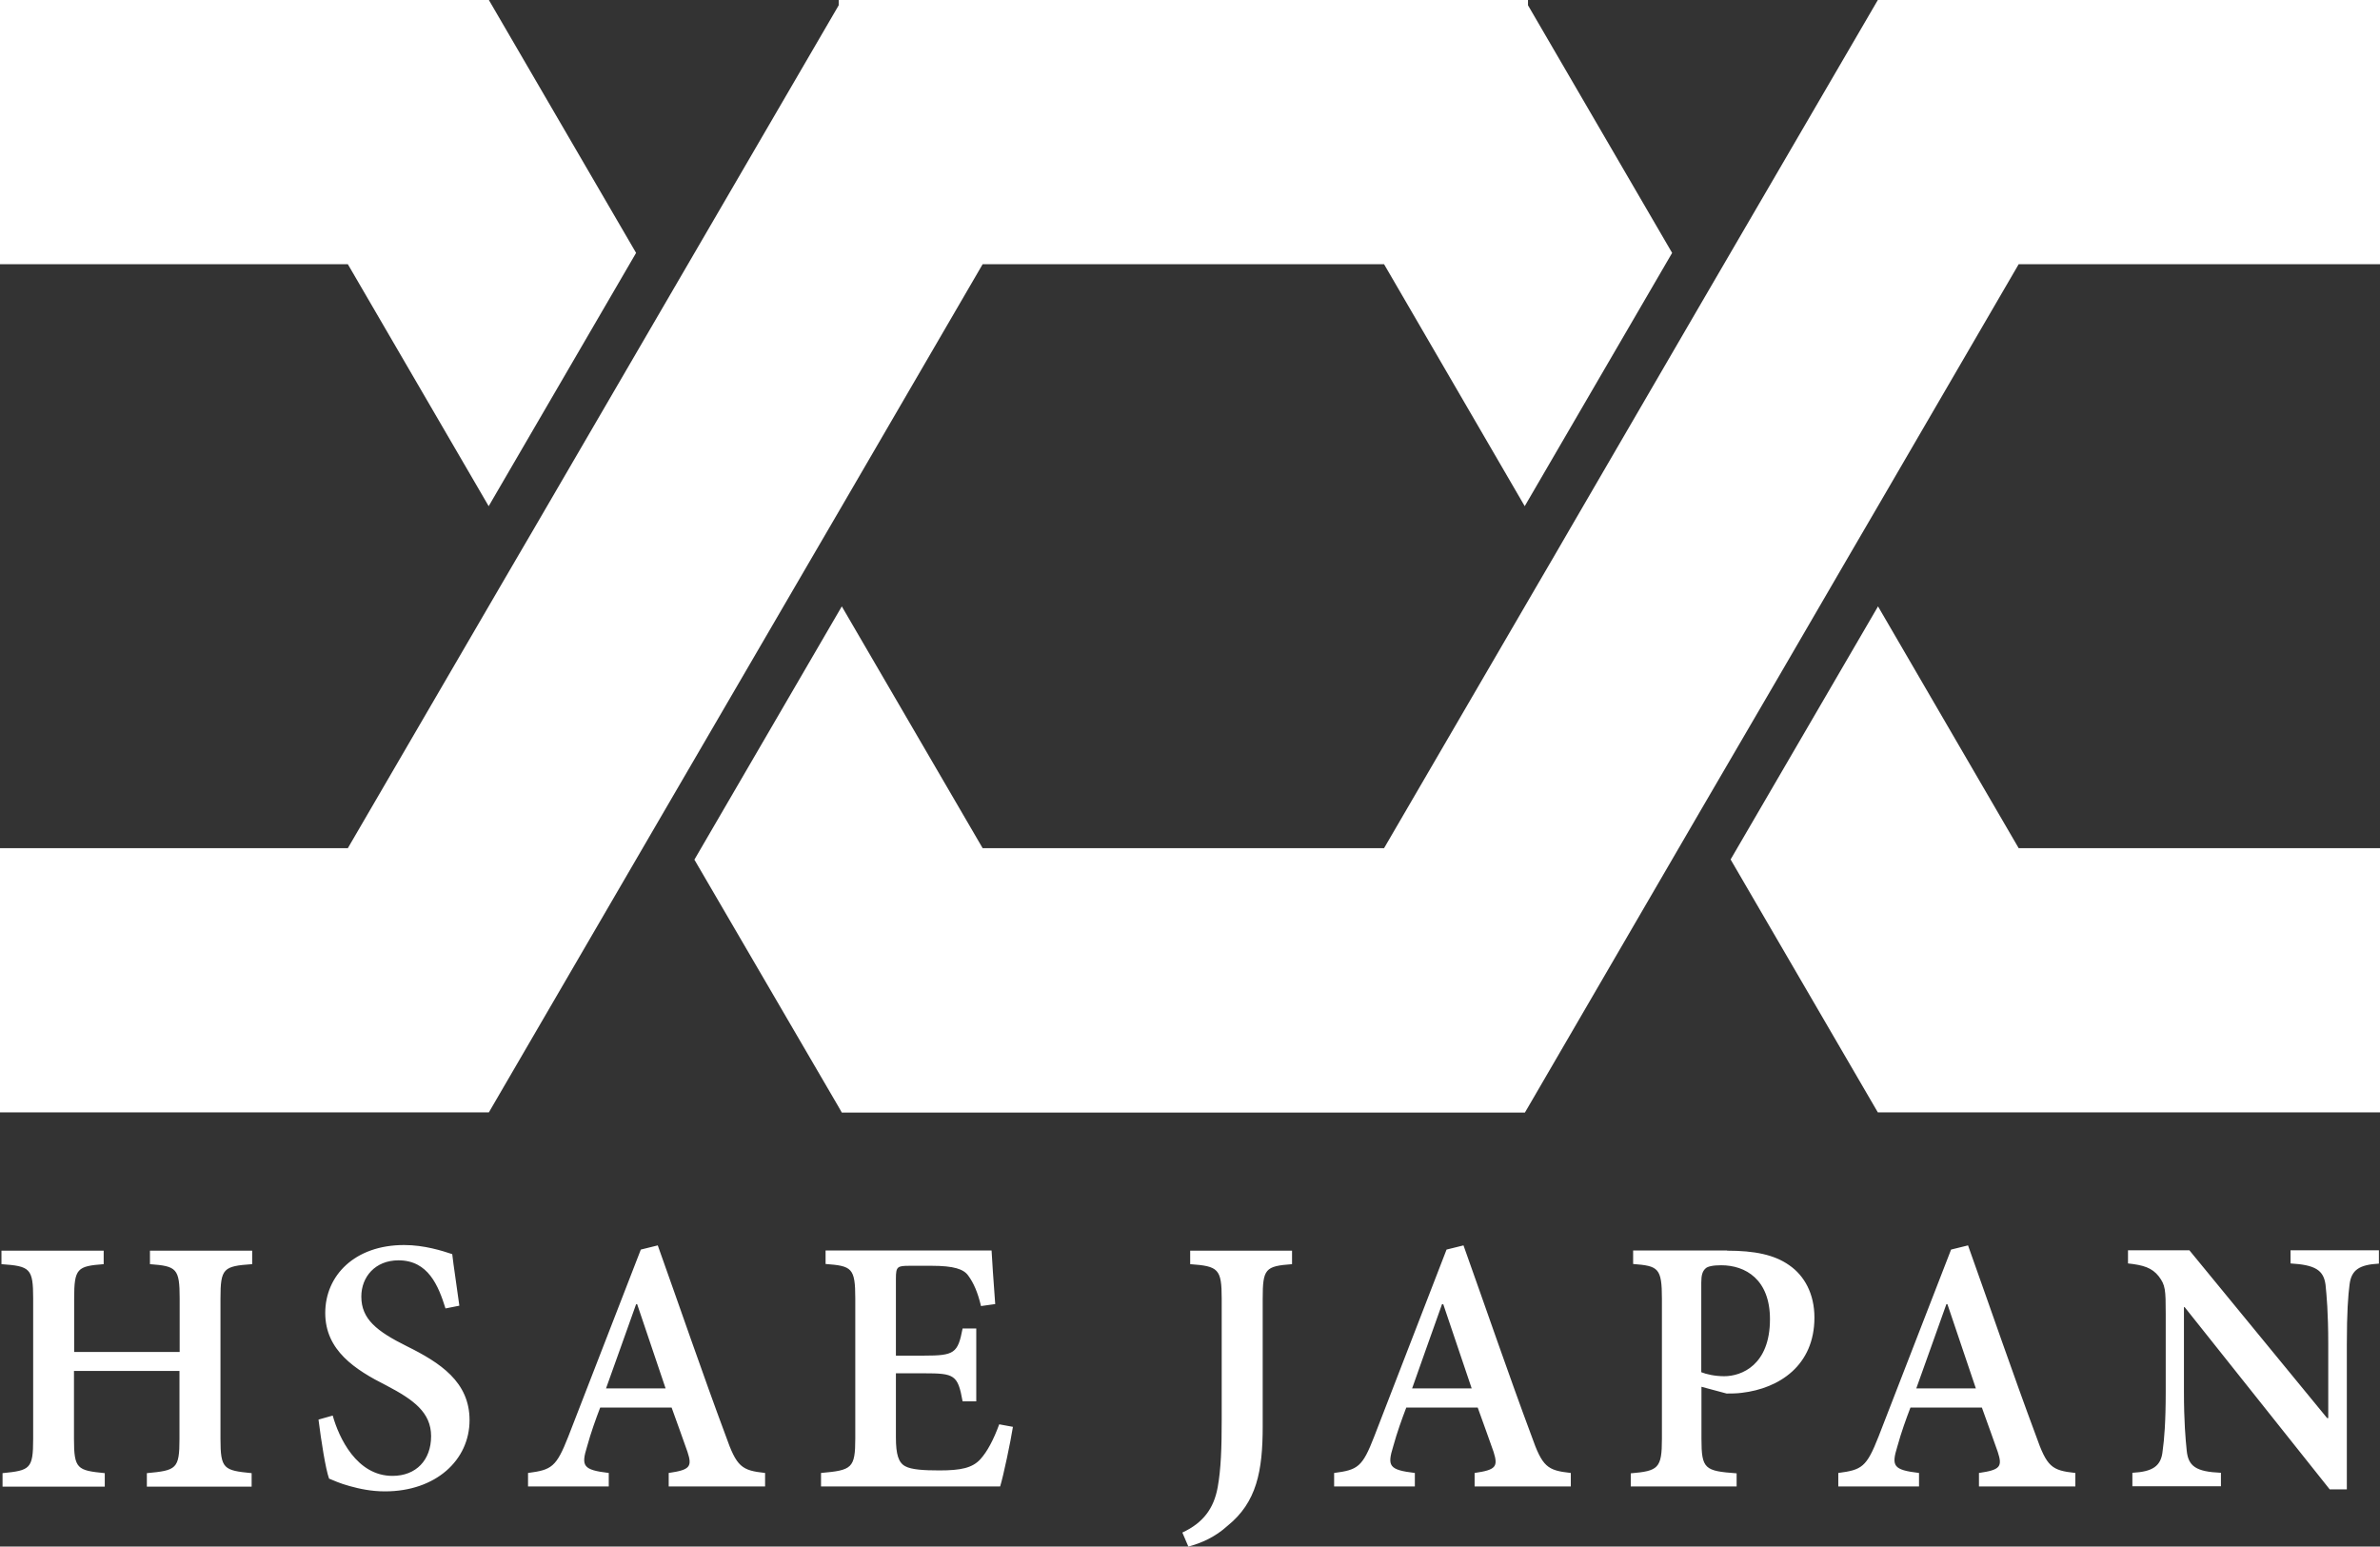
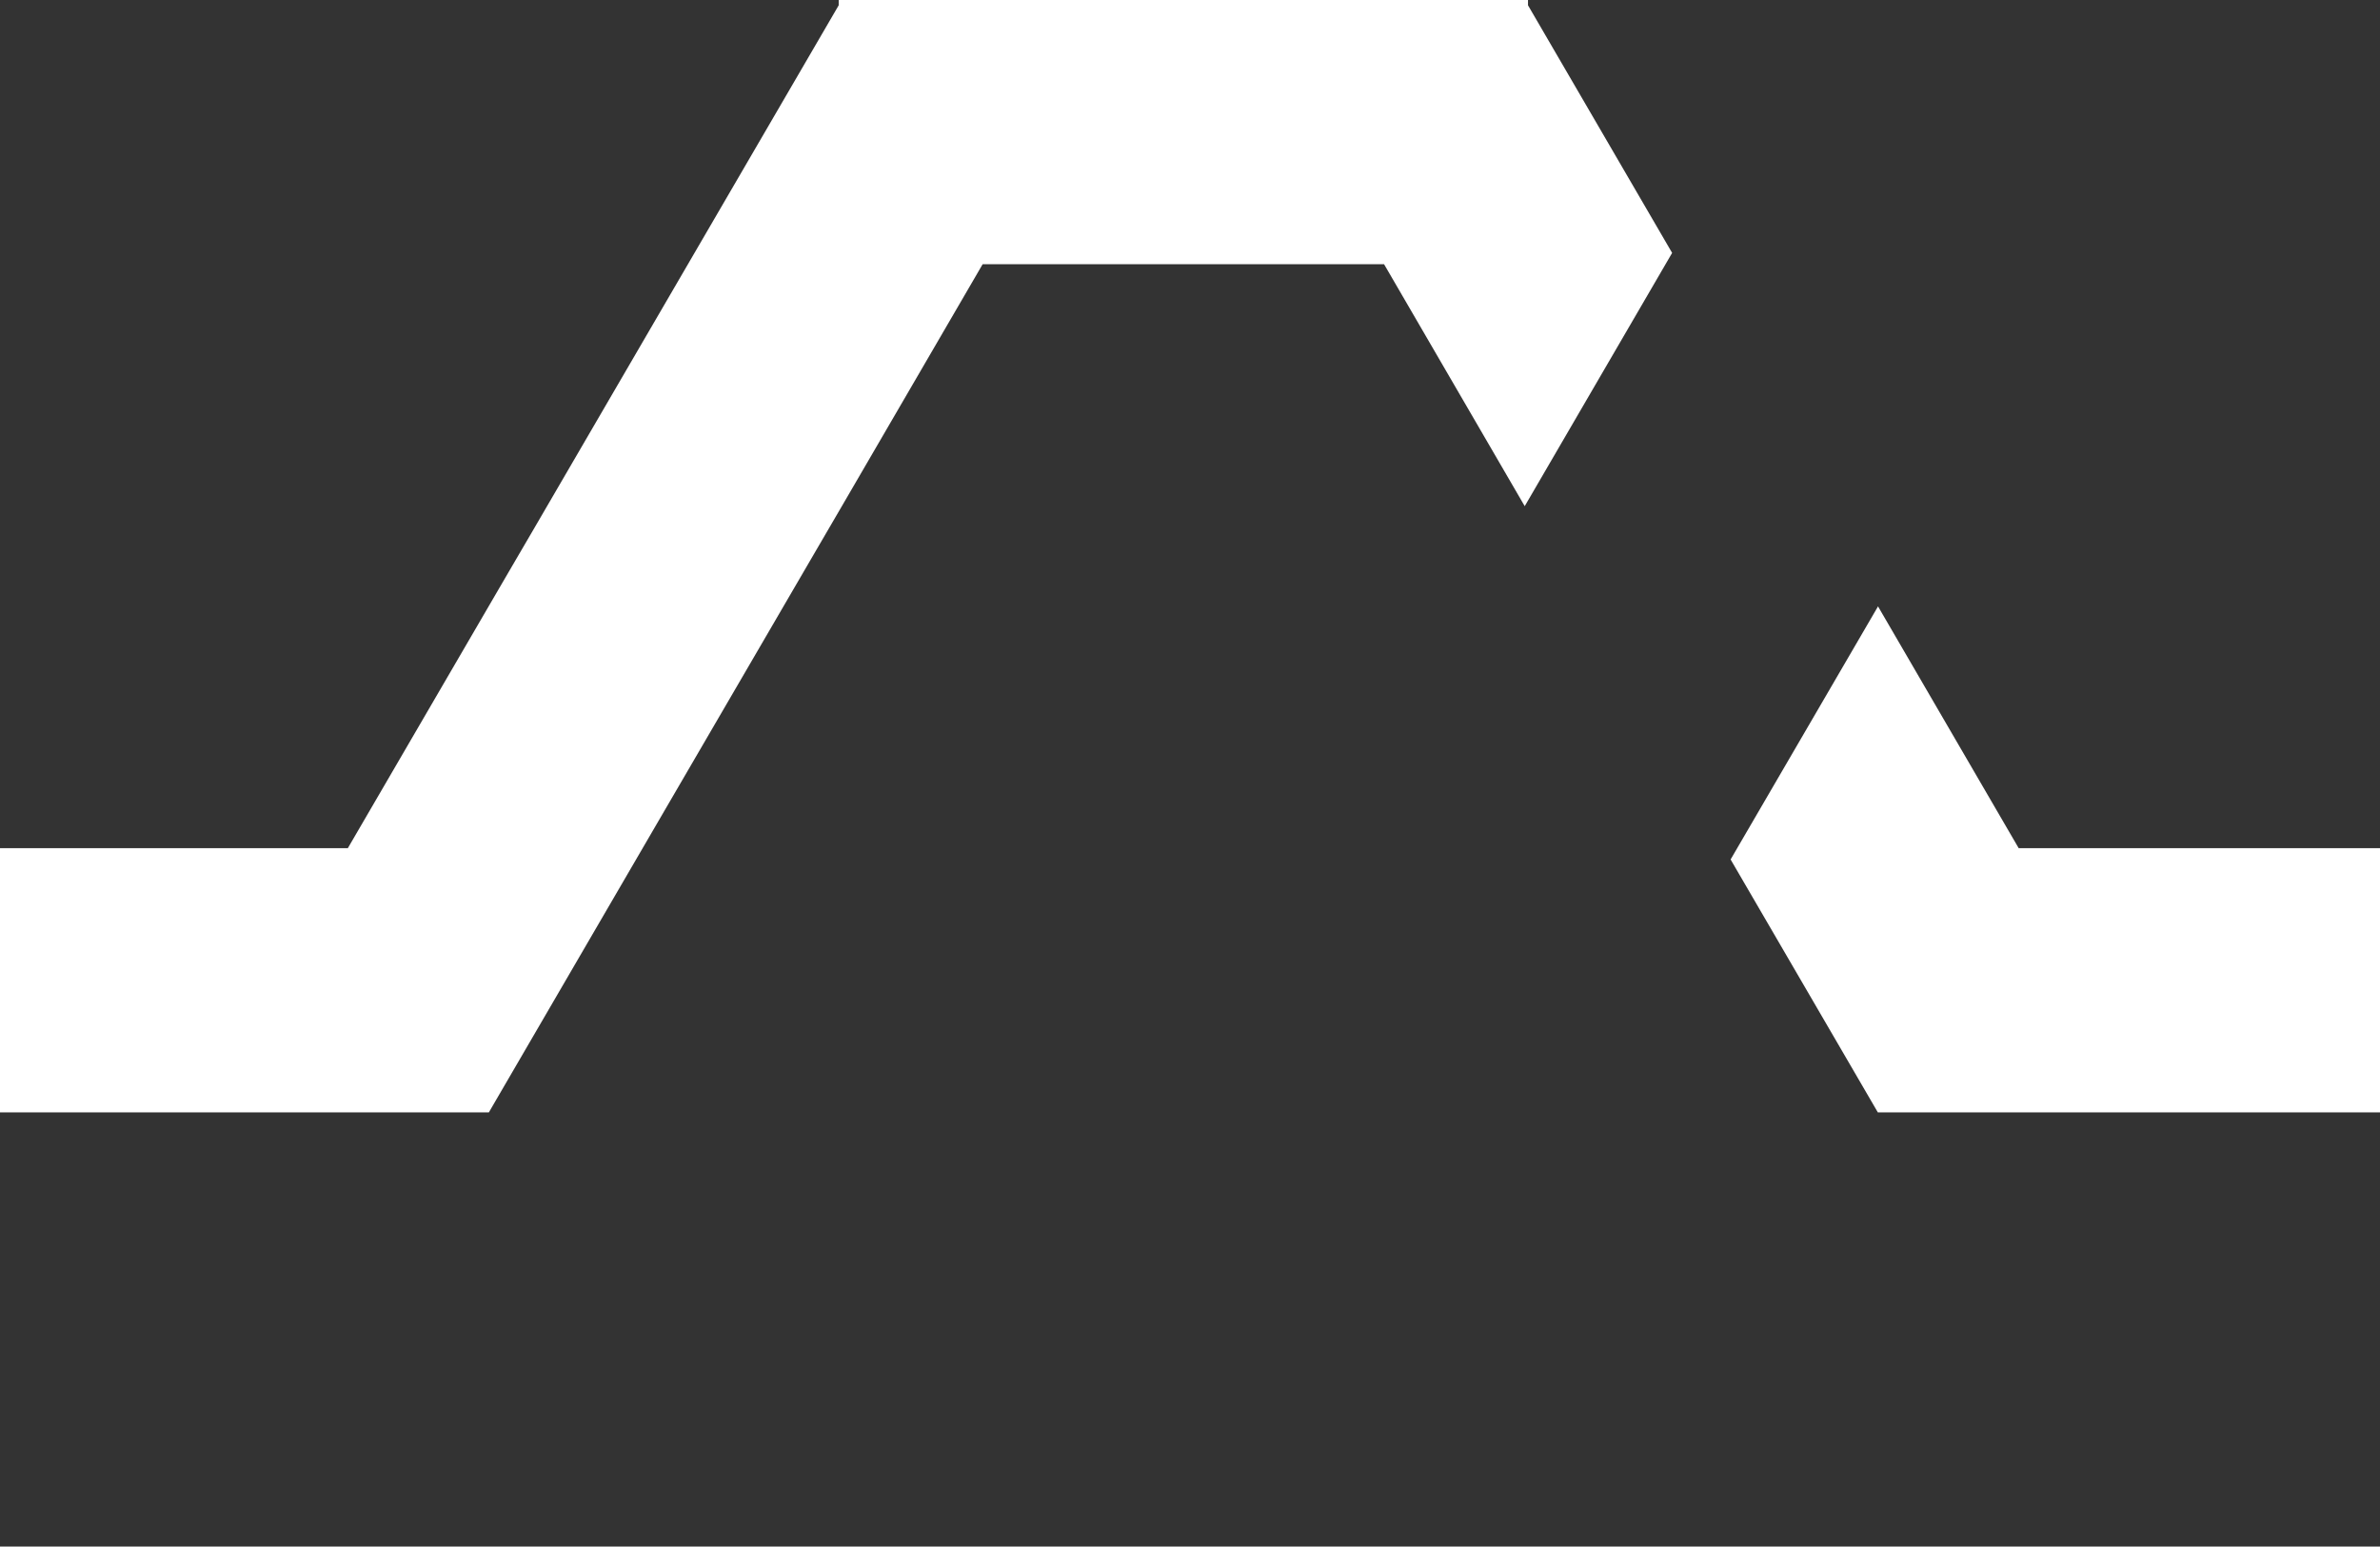
<svg xmlns="http://www.w3.org/2000/svg" id="_レイヤー_2" data-name="レイヤー 2" viewBox="0 0 130.62 84.88">
  <rect x="0" y="0" width="130.62" height="84.88" fill="#333333" stroke="none" />
  <defs>
    <style>.cls-1{fill:#fff}</style>
  </defs>
  <g id="_レイヤー_1-2" data-name="レイヤー 1">
    <path class="cls-1" d="M46.18 27.82l7.75-13.32h22.03l7.72 13.28 8.09-13.9L83.86.29V0H46.03v.29l-9.52 16.35-7.26 12.47-.83 1.42-.98 1.68-8.35 14.34H0v14.5h26.83l5.57-9.57 4.11-7.06 8.09-13.89 1.58-2.71zm56.89 5.46l-8.09 13.89 8.08 13.88h27.56v-14.5h-19.83l-7.72-13.27z" />
-     <path class="cls-1" d="M26.82 27.78l8.09-13.9L26.83 0H0v14.5h19.09l7.73 13.28zM103.06 0l-9.69 16.63-7.21 12.4-.87 1.5-.98 1.68-8.35 14.34H53.93L46.2 33.28l-8.09 13.9 7.92 13.58.17.3h37.49l.17-.29 9.51-16.35 4.2-7.2 3.89-6.69 1.58-2.71 7.75-13.32h19.83V0h-27.56zM13.83 69.38c-1.57.11-1.73.23-1.73 1.88v7.71c0 1.65.18 1.73 1.71 1.88v.74H8.06v-.74c1.62-.15 1.79-.23 1.79-1.88v-3.73H4.06v3.73c0 1.65.18 1.73 1.69 1.88v.74H.14v-.74c1.51-.15 1.68-.23 1.68-1.88v-7.71c0-1.65-.17-1.77-1.74-1.88v-.74h5.61v.74c-1.45.11-1.62.23-1.62 1.88v2.94h5.79v-2.94c0-1.65-.17-1.77-1.63-1.88v-.74h5.61v.74zm10.62 2.43c-.39-1.25-.95-2.64-2.58-2.64-1.28 0-2.04.91-2.04 1.99 0 1.23.84 1.9 2.49 2.72 1.84.91 3.45 1.96 3.45 4.06 0 2.2-1.86 3.91-4.64 3.91-.76 0-1.4-.14-1.94-.29-.55-.15-.88-.31-1.13-.41-.19-.52-.43-2.05-.58-3.24l.78-.22C18.6 78.9 19.57 81 21.54 81c1.3 0 2.12-.87 2.12-2.18s-.98-2.01-2.45-2.78c-1.73-.87-3.36-1.93-3.36-3.98s1.61-3.73 4.33-3.73c1.11 0 2.1.32 2.64.5.08.71.22 1.55.39 2.83l-.76.15zm12.25 9.77v-.74c1.17-.17 1.3-.34 1.03-1.16-.23-.63-.54-1.54-.87-2.43h-3.92c-.24.63-.5 1.34-.72 2.14-.33 1.07-.23 1.28 1.19 1.45v.74h-4.43v-.74c1.3-.17 1.55-.32 2.21-2l3.98-10.26.93-.23c1.2 3.36 2.48 7.1 3.73 10.45.6 1.71.87 1.9 2.16 2.04v.74H36.7zm-1.73-10h-.06c-.56 1.55-1.1 3.11-1.65 4.62h3.27l-1.56-4.62zm20.62 6.74c-.12.77-.52 2.68-.7 3.26h-9.83v-.74c1.69-.15 1.88-.25 1.88-1.9v-7.67c0-1.69-.19-1.79-1.63-1.9v-.74h9.11c.02.37.11 1.79.2 2.94l-.78.11c-.18-.76-.41-1.28-.7-1.67-.25-.36-.8-.54-2-.54h-1.21c-.68 0-.76.04-.76.7v4.23h1.54c1.67 0 1.86-.13 2.12-1.49h.75v4h-.75c-.26-1.46-.45-1.54-2.12-1.54h-1.54v3.52c0 .93.14 1.38.51 1.58.34.19 1.03.23 1.88.23 1.16 0 1.81-.13 2.25-.62.37-.41.71-1.04 1.03-1.91l.76.14zm15.32-8.94c-1.47.11-1.61.25-1.61 1.9v7c0 2.46-.33 4.17-1.93 5.46-.68.62-1.44.95-2.15 1.14l-.33-.77c1.14-.53 1.73-1.32 1.94-2.49.18-.99.22-2.16.22-3.73v-6.61c0-1.64-.18-1.79-1.73-1.9v-.74h5.59v.74zm10.02 12.2v-.74c1.17-.17 1.3-.34 1.04-1.16-.23-.63-.54-1.54-.87-2.43h-3.92c-.24.63-.5 1.34-.72 2.14-.33 1.07-.23 1.28 1.19 1.45v.74h-4.43v-.74c1.3-.17 1.55-.32 2.2-2l3.97-10.26.93-.23c1.2 3.36 2.48 7.1 3.73 10.45.6 1.71.87 1.9 2.16 2.04v.74h-5.29zm-1.73-10h-.06c-.56 1.55-1.1 3.11-1.64 4.62h3.27l-1.56-4.62zm15.58-2.94c1.52 0 2.6.22 3.42.8.84.58 1.38 1.58 1.38 2.87 0 2.64-1.94 3.89-3.98 4.13-.29.04-.62.04-.84.04l-1.38-.37v2.85c0 1.67.18 1.77 1.93 1.9v.72H89.5v-.72c1.51-.13 1.71-.27 1.71-1.9v-7.67c0-1.71-.2-1.81-1.58-1.92v-.74h5.16zm-1.41 6.67c.27.11.74.22 1.26.22.95 0 2.51-.61 2.51-3.13 0-2.18-1.34-2.96-2.68-2.96-.43 0-.76.06-.87.19-.15.14-.22.35-.22.76v4.92zm15.24 6.27v-.74c1.17-.17 1.3-.34 1.03-1.16-.23-.63-.54-1.54-.87-2.43h-3.92c-.24.63-.5 1.34-.72 2.14-.33 1.07-.23 1.28 1.19 1.45v.74h-4.43v-.74c1.3-.17 1.55-.32 2.21-2l3.98-10.26.93-.23c1.2 3.36 2.48 7.1 3.73 10.45.6 1.71.86 1.9 2.16 2.04v.74h-5.29zm-1.73-10h-.06c-.56 1.55-1.1 3.11-1.65 4.62h3.27l-1.56-4.62zm23.68-2.23c-1.08.06-1.51.35-1.61 1.14-.08.61-.15 1.54-.15 3.29v7.96h-.94l-7.96-10h-.04v4.62c0 1.69.09 2.64.15 3.23.08.89.52 1.18 1.88 1.24v.74h-4.86v-.74c1.11-.06 1.58-.36 1.66-1.2.09-.63.17-1.58.17-3.27v-4.25c0-1.34-.02-1.58-.38-2.06-.37-.47-.84-.62-1.69-.71v-.72h3.37l7.56 9.21h.06v-4.06c0-1.75-.09-2.68-.15-3.27-.11-.79-.56-1.08-1.92-1.16v-.72h4.85v.72z" />
  </g>
</svg>